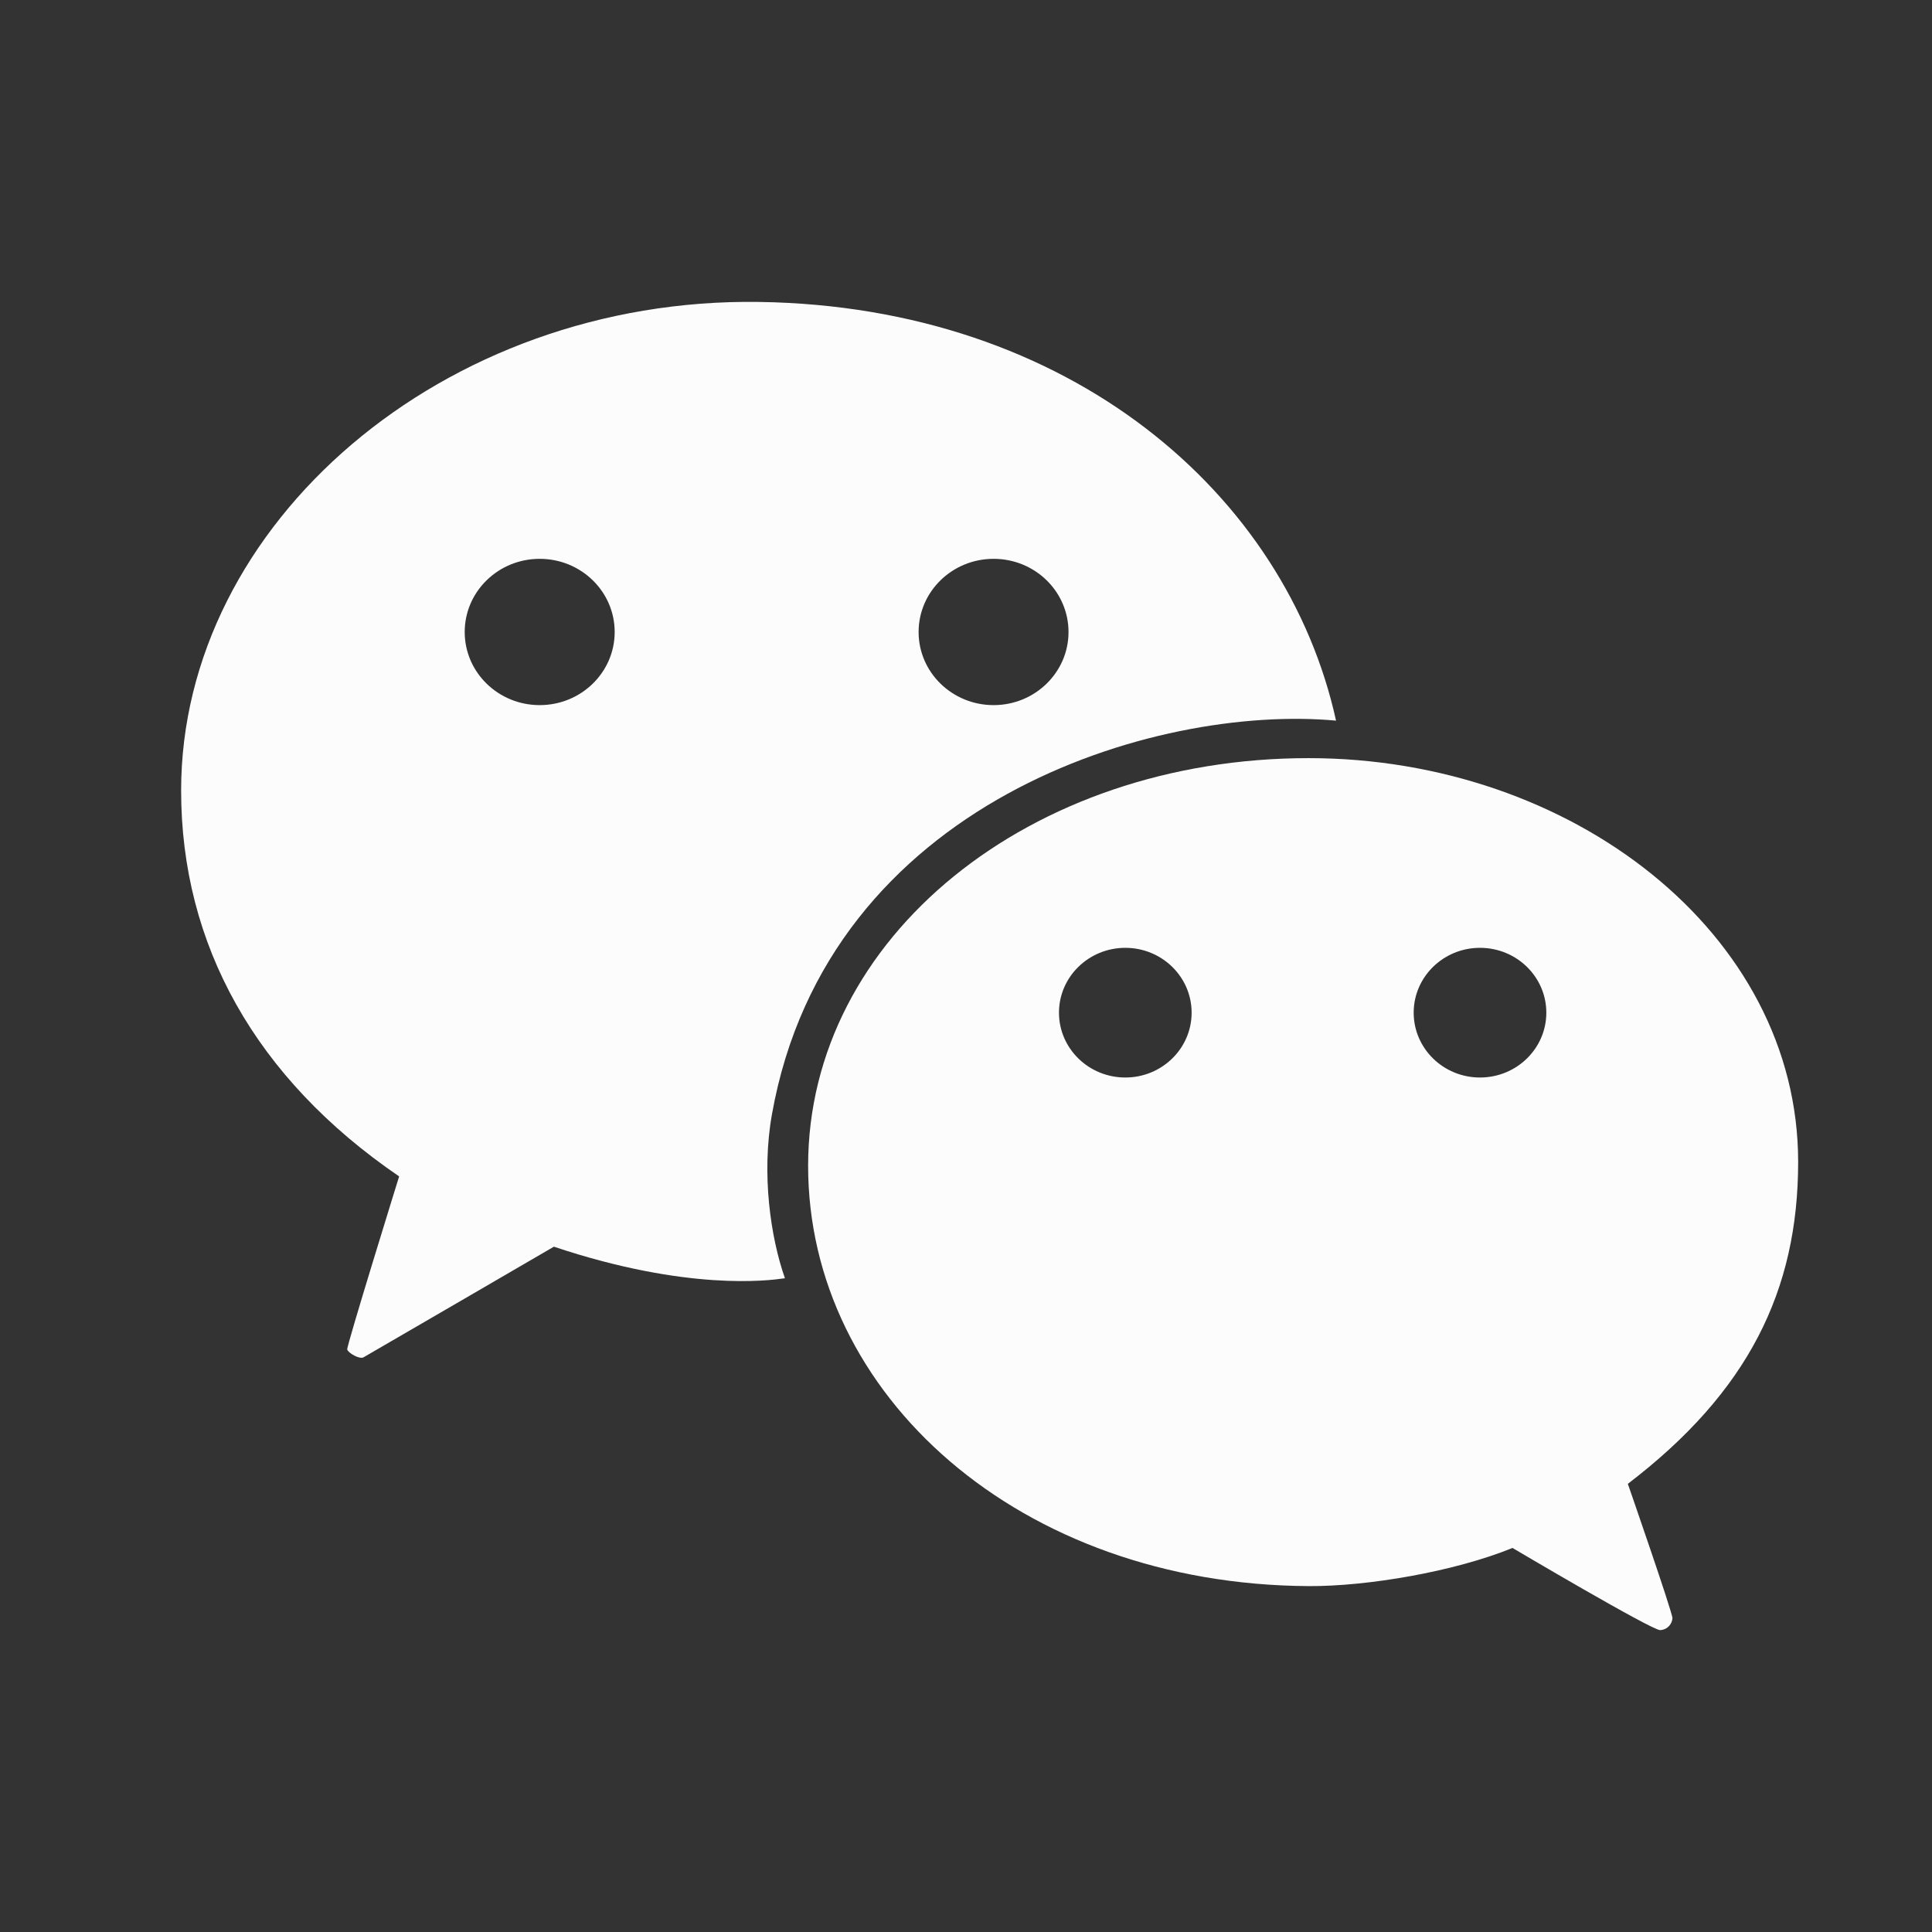
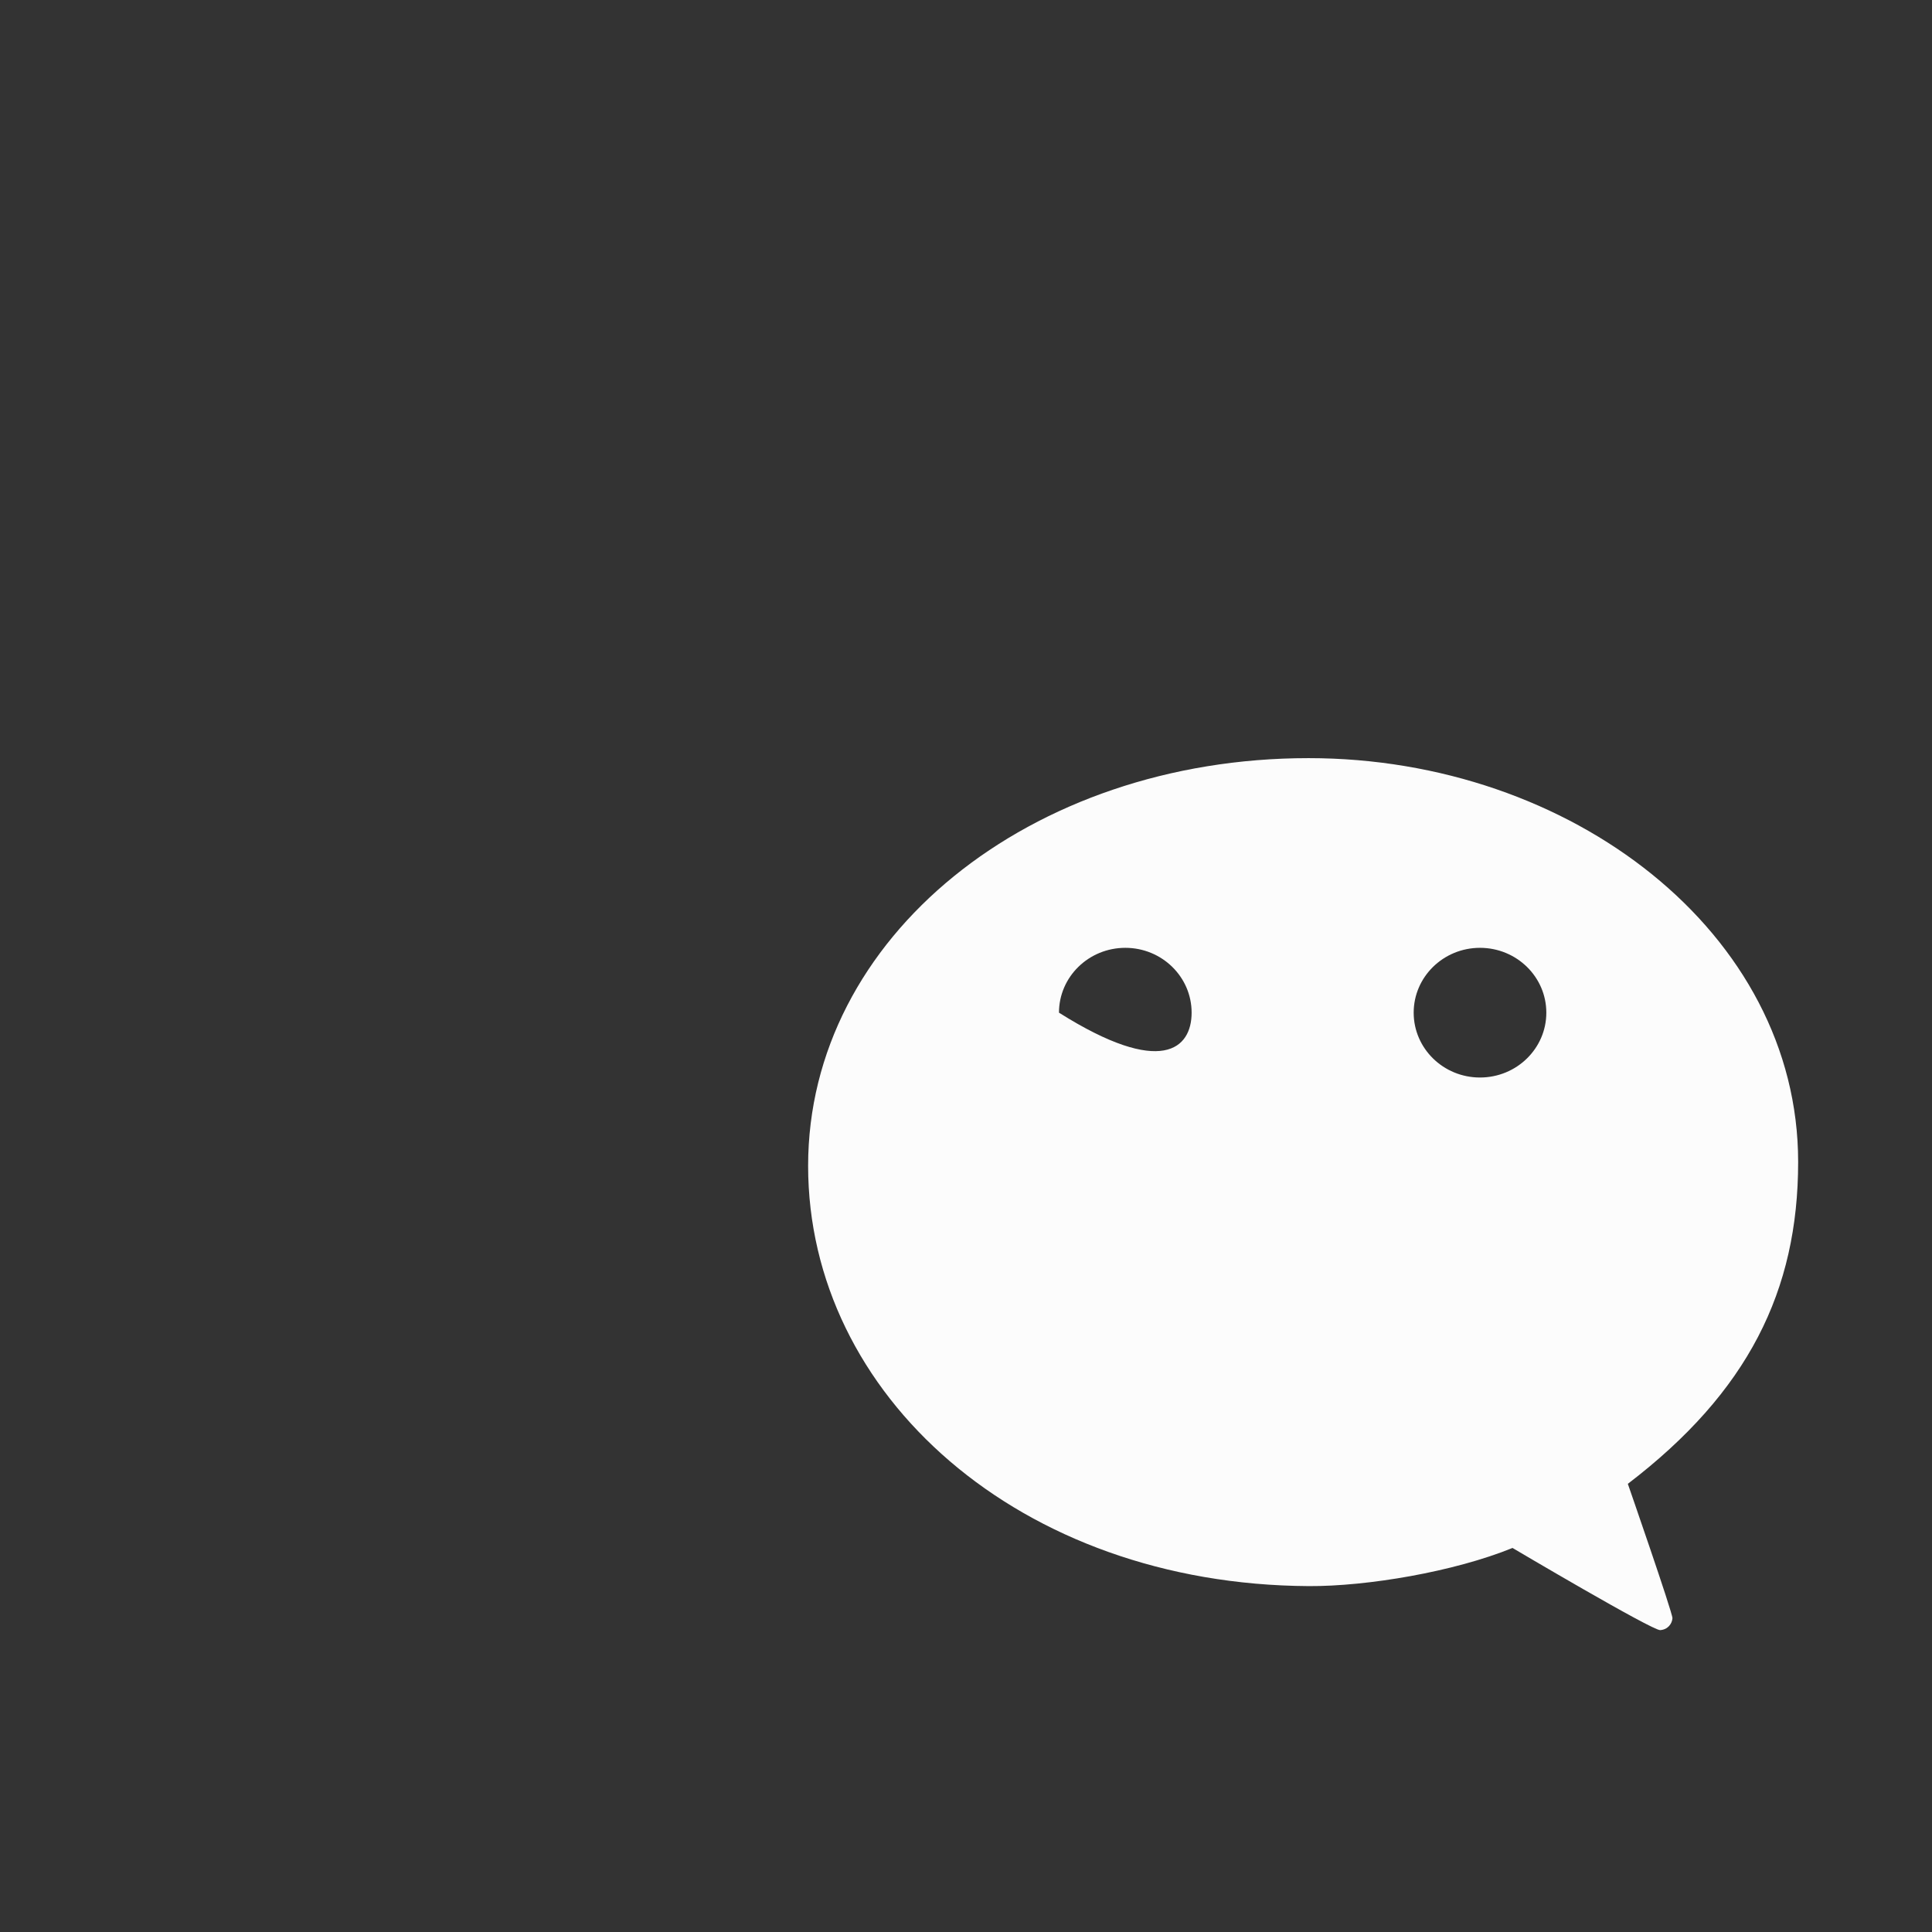
<svg xmlns="http://www.w3.org/2000/svg" width="32" height="32" viewBox="0 0 32 32" fill="none">
  <rect x="0" y="0" width="32" height="32" fill="#333333" stroke="none" />
-   <path fill-rule="evenodd" clip-rule="evenodd" d="M12.573 5.001C7.344 4.924 3 8.673 3 13.094C3 15.645 4.23 17.859 6.611 19.485C6.611 19.485 5.739 22.295 5.751 22.351C5.764 22.407 5.953 22.518 6.02 22.482C6.086 22.446 9.174 20.649 9.174 20.649C11.388 21.39 12.738 21.208 12.969 21.176C12.985 21.174 12.995 21.173 13.001 21.172C12.764 20.498 12.609 19.447 12.786 18.456C13.709 13.273 19.148 11.66 22.129 11.936C21.306 8.192 17.73 5.077 12.573 5.001ZM8.939 9.256C8.253 9.256 7.697 9.798 7.697 10.468C7.697 11.137 8.253 11.679 8.939 11.679C9.625 11.679 10.181 11.137 10.181 10.468C10.181 9.798 9.625 9.256 8.939 9.256ZM16.457 9.256C15.771 9.256 15.215 9.798 15.215 10.468C15.215 11.137 15.771 11.679 16.457 11.679C17.142 11.679 17.698 11.137 17.698 10.468C17.698 9.798 17.143 9.256 16.457 9.256Z" fill="#FCFCFC" />
-   <path fill-rule="evenodd" clip-rule="evenodd" d="M29.783 19.245C29.783 15.458 26.029 12.557 21.674 12.557C17.062 12.557 13.385 15.523 13.385 19.31C13.385 23.104 16.883 26.245 21.679 26.271C22.644 26.276 24.082 26.034 25.052 25.639C25.052 25.639 27.369 27.01 27.499 27C27.629 26.99 27.695 26.89 27.701 26.803C27.706 26.718 26.962 24.577 26.962 24.577C28.952 23.057 29.783 21.381 29.783 19.245ZM18.639 15.699C18.032 15.699 17.54 16.18 17.54 16.773C17.54 17.366 18.032 17.847 18.639 17.847C19.245 17.847 19.737 17.366 19.737 16.773C19.737 16.18 19.245 15.699 18.639 15.699ZM24.513 15.699C23.907 15.699 23.415 16.18 23.415 16.773C23.415 17.366 23.907 17.847 24.513 17.847C25.12 17.847 25.612 17.366 25.612 16.773C25.612 16.18 25.12 15.699 24.513 15.699Z" fill="#FCFCFC" />
+   <path fill-rule="evenodd" clip-rule="evenodd" d="M29.783 19.245C29.783 15.458 26.029 12.557 21.674 12.557C17.062 12.557 13.385 15.523 13.385 19.31C13.385 23.104 16.883 26.245 21.679 26.271C22.644 26.276 24.082 26.034 25.052 25.639C25.052 25.639 27.369 27.01 27.499 27C27.629 26.99 27.695 26.89 27.701 26.803C27.706 26.718 26.962 24.577 26.962 24.577C28.952 23.057 29.783 21.381 29.783 19.245ZM18.639 15.699C18.032 15.699 17.54 16.18 17.54 16.773C19.245 17.847 19.737 17.366 19.737 16.773C19.737 16.18 19.245 15.699 18.639 15.699ZM24.513 15.699C23.907 15.699 23.415 16.18 23.415 16.773C23.415 17.366 23.907 17.847 24.513 17.847C25.12 17.847 25.612 17.366 25.612 16.773C25.612 16.18 25.12 15.699 24.513 15.699Z" fill="#FCFCFC" />
</svg>